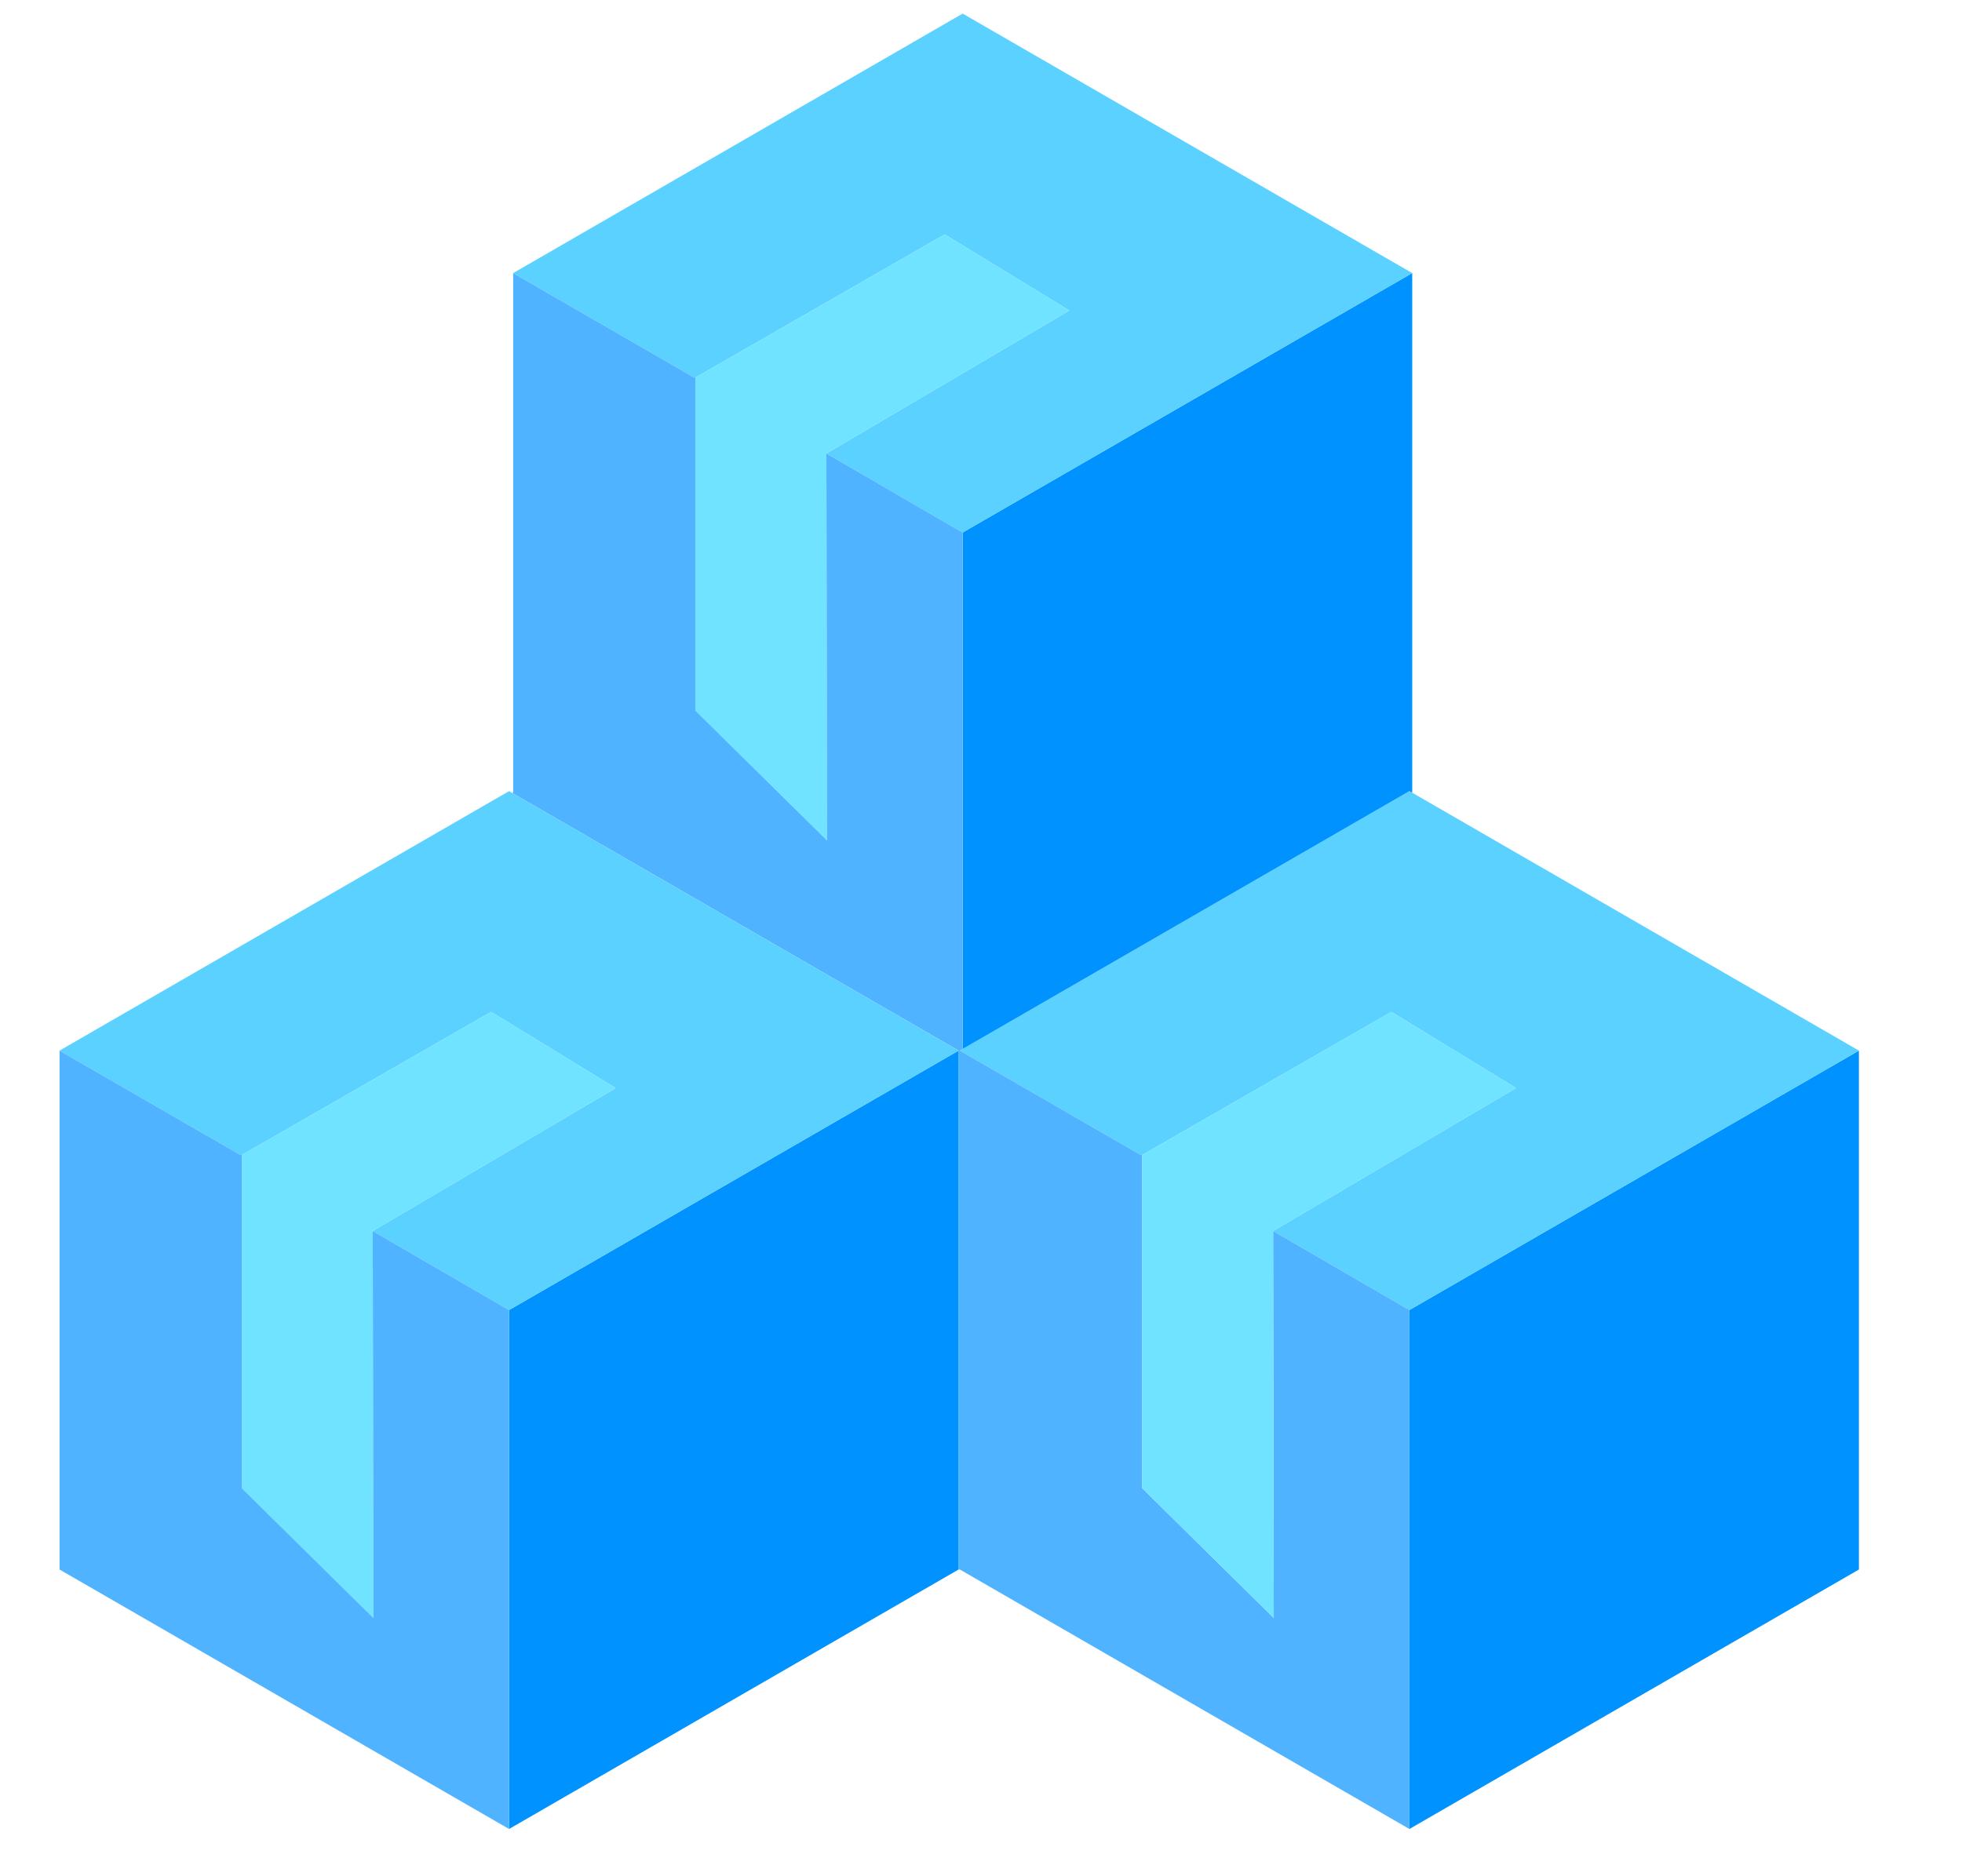
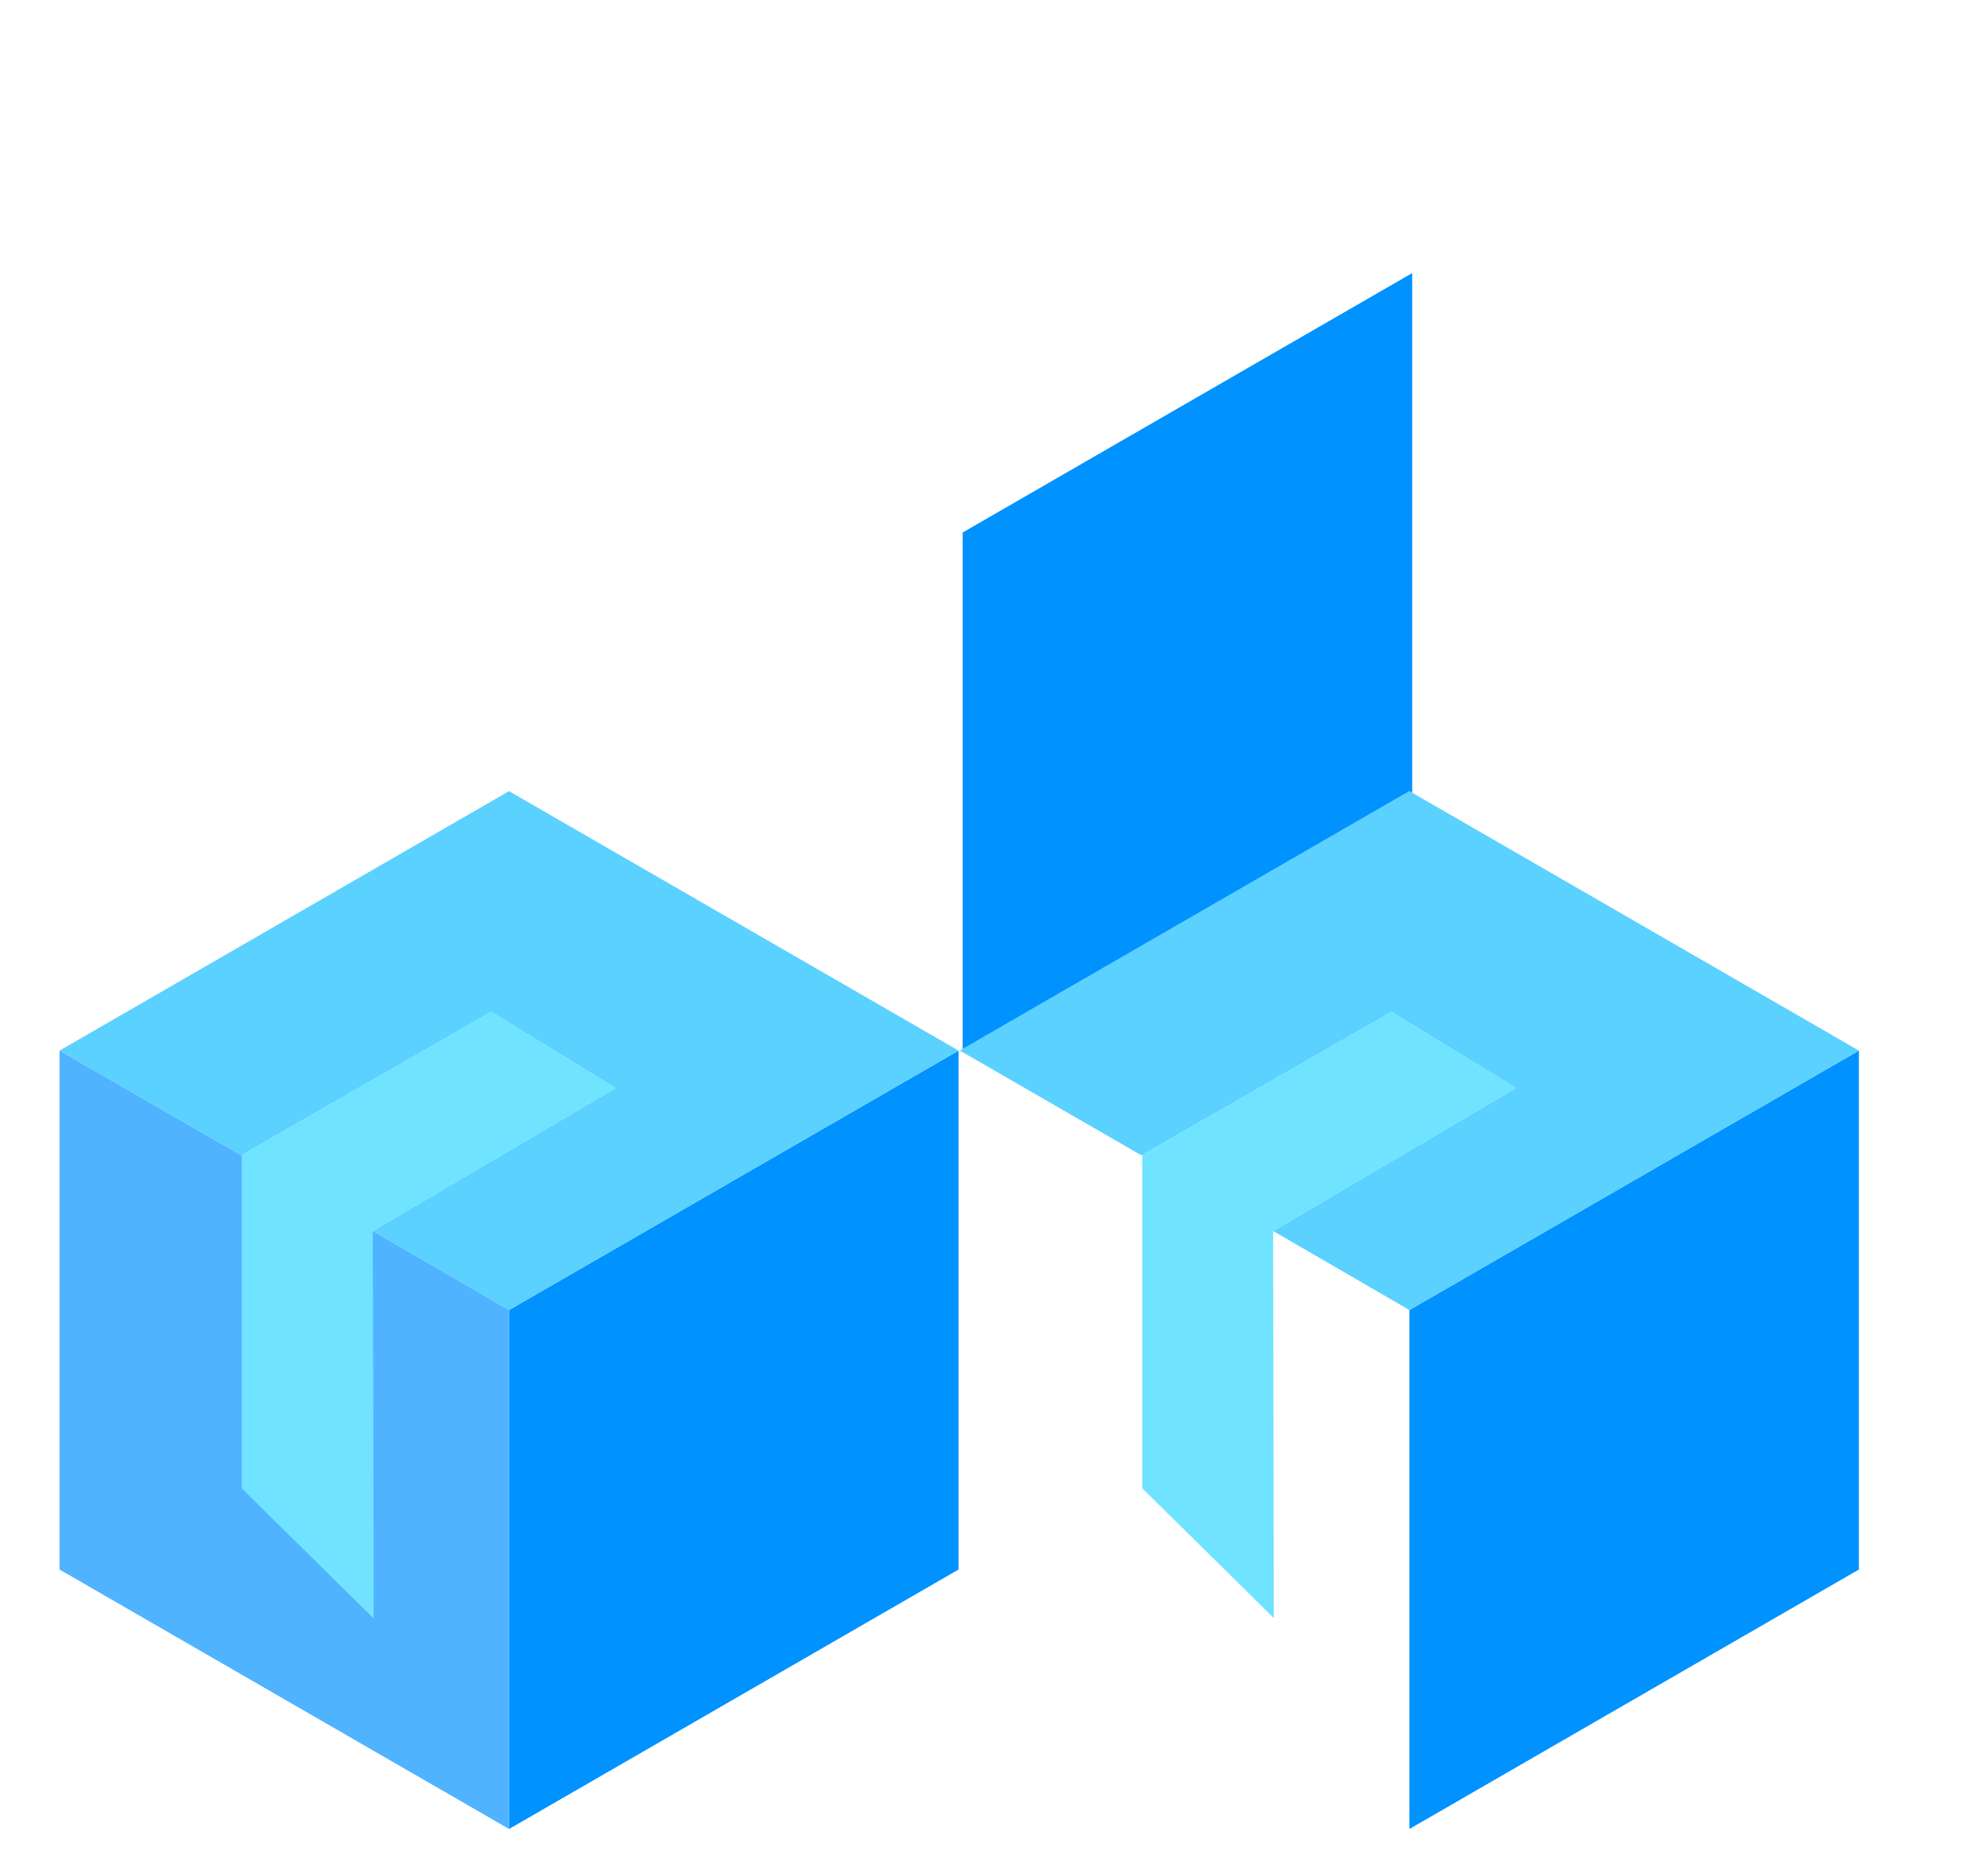
<svg xmlns="http://www.w3.org/2000/svg" width="46px" height="44px" viewBox="0 0 46 44" version="1.1">
  <title>Object Lifecycle Management</title>
  <g id="Website-Pages" stroke="none" stroke-width="1" fill="none" fill-rule="evenodd">
    <g id="08_Click2Cloud_Secure-Copy" transform="translate(-396, -156)" fill-rule="nonzero">
      <g id="Object-Lifecycle-Management" transform="translate(396, 156)">
        <g id="1524935" transform="translate(1.396, 0.243)">
          <polygon id="Path" fill="#0092FF" points="42.187 24.395 42.187 36.564 31.648 42.649 31.648 30.479" />
          <polygon id="Path" fill="#5BD1FF" points="21.174 24.357 31.648 18.31 31.707 18.343 42.187 24.395 31.648 30.479 28.453 28.625 34.147 25.273 31.226 23.487 25.385 26.843 25.352 26.843 21.109 24.395" />
-           <polygon id="Path" fill="#4FB3FF" points="31.648 30.479 31.648 42.649 21.109 36.564 21.078 36.564 21.078 24.395 21.109 24.395 25.352 26.843 25.385 26.843 25.385 34.659 28.468 37.701 28.453 28.625" />
          <polygon id="Path" fill="#6FE3FF" points="34.147 25.273 28.453 28.625 28.468 37.701 25.385 34.659 25.385 26.843 31.226 23.487" />
          <polygon id="Path" fill="#0092FF" points="31.714 6.161 31.714 18.331 31.707 18.343 31.648 18.31 21.174 24.357 21.174 12.245" />
-           <polygon id="Path" fill="#5BD1FF" points="31.714 6.161 21.174 12.245 17.979 10.391 23.674 7.039 20.753 5.255 14.912 8.61 14.879 8.61 10.636 6.161 21.174 0.076" />
-           <polygon id="Path" fill="#6FE3FF" points="23.674 7.039 17.979 10.391 17.995 19.467 14.912 16.425 14.912 8.61 20.753 5.255" />
-           <polygon id="Path" fill="#4FB3FF" points="21.174 12.245 21.174 24.357 21.109 24.395 21.078 24.395 10.62 18.358 10.636 18.331 10.636 6.161 14.879 8.61 14.912 8.61 14.912 16.425 17.995 19.467 17.979 10.391" />
          <polygon id="Path" fill="#0092FF" points="21.078 24.395 21.078 36.564 10.539 42.649 10.539 30.479" />
          <polygon id="Path" fill="#5BD1FF" points="21.078 24.395 10.539 30.479 7.343 28.625 13.038 25.273 10.118 23.487 4.276 26.843 4.243 26.843 0 24.395 10.539 18.31 10.62 18.358" />
          <polygon id="Path" fill="#6FE3FF" points="13.038 25.273 7.343 28.625 7.359 37.701 4.276 34.659 4.276 26.843 10.118 23.487" />
          <polygon id="Path" fill="#4FB3FF" points="10.539 30.479 10.539 42.649 0 36.564 0 24.395 4.243 26.843 4.276 26.843 4.276 34.659 7.359 37.701 7.343 28.625" />
        </g>
      </g>
    </g>
  </g>
</svg>